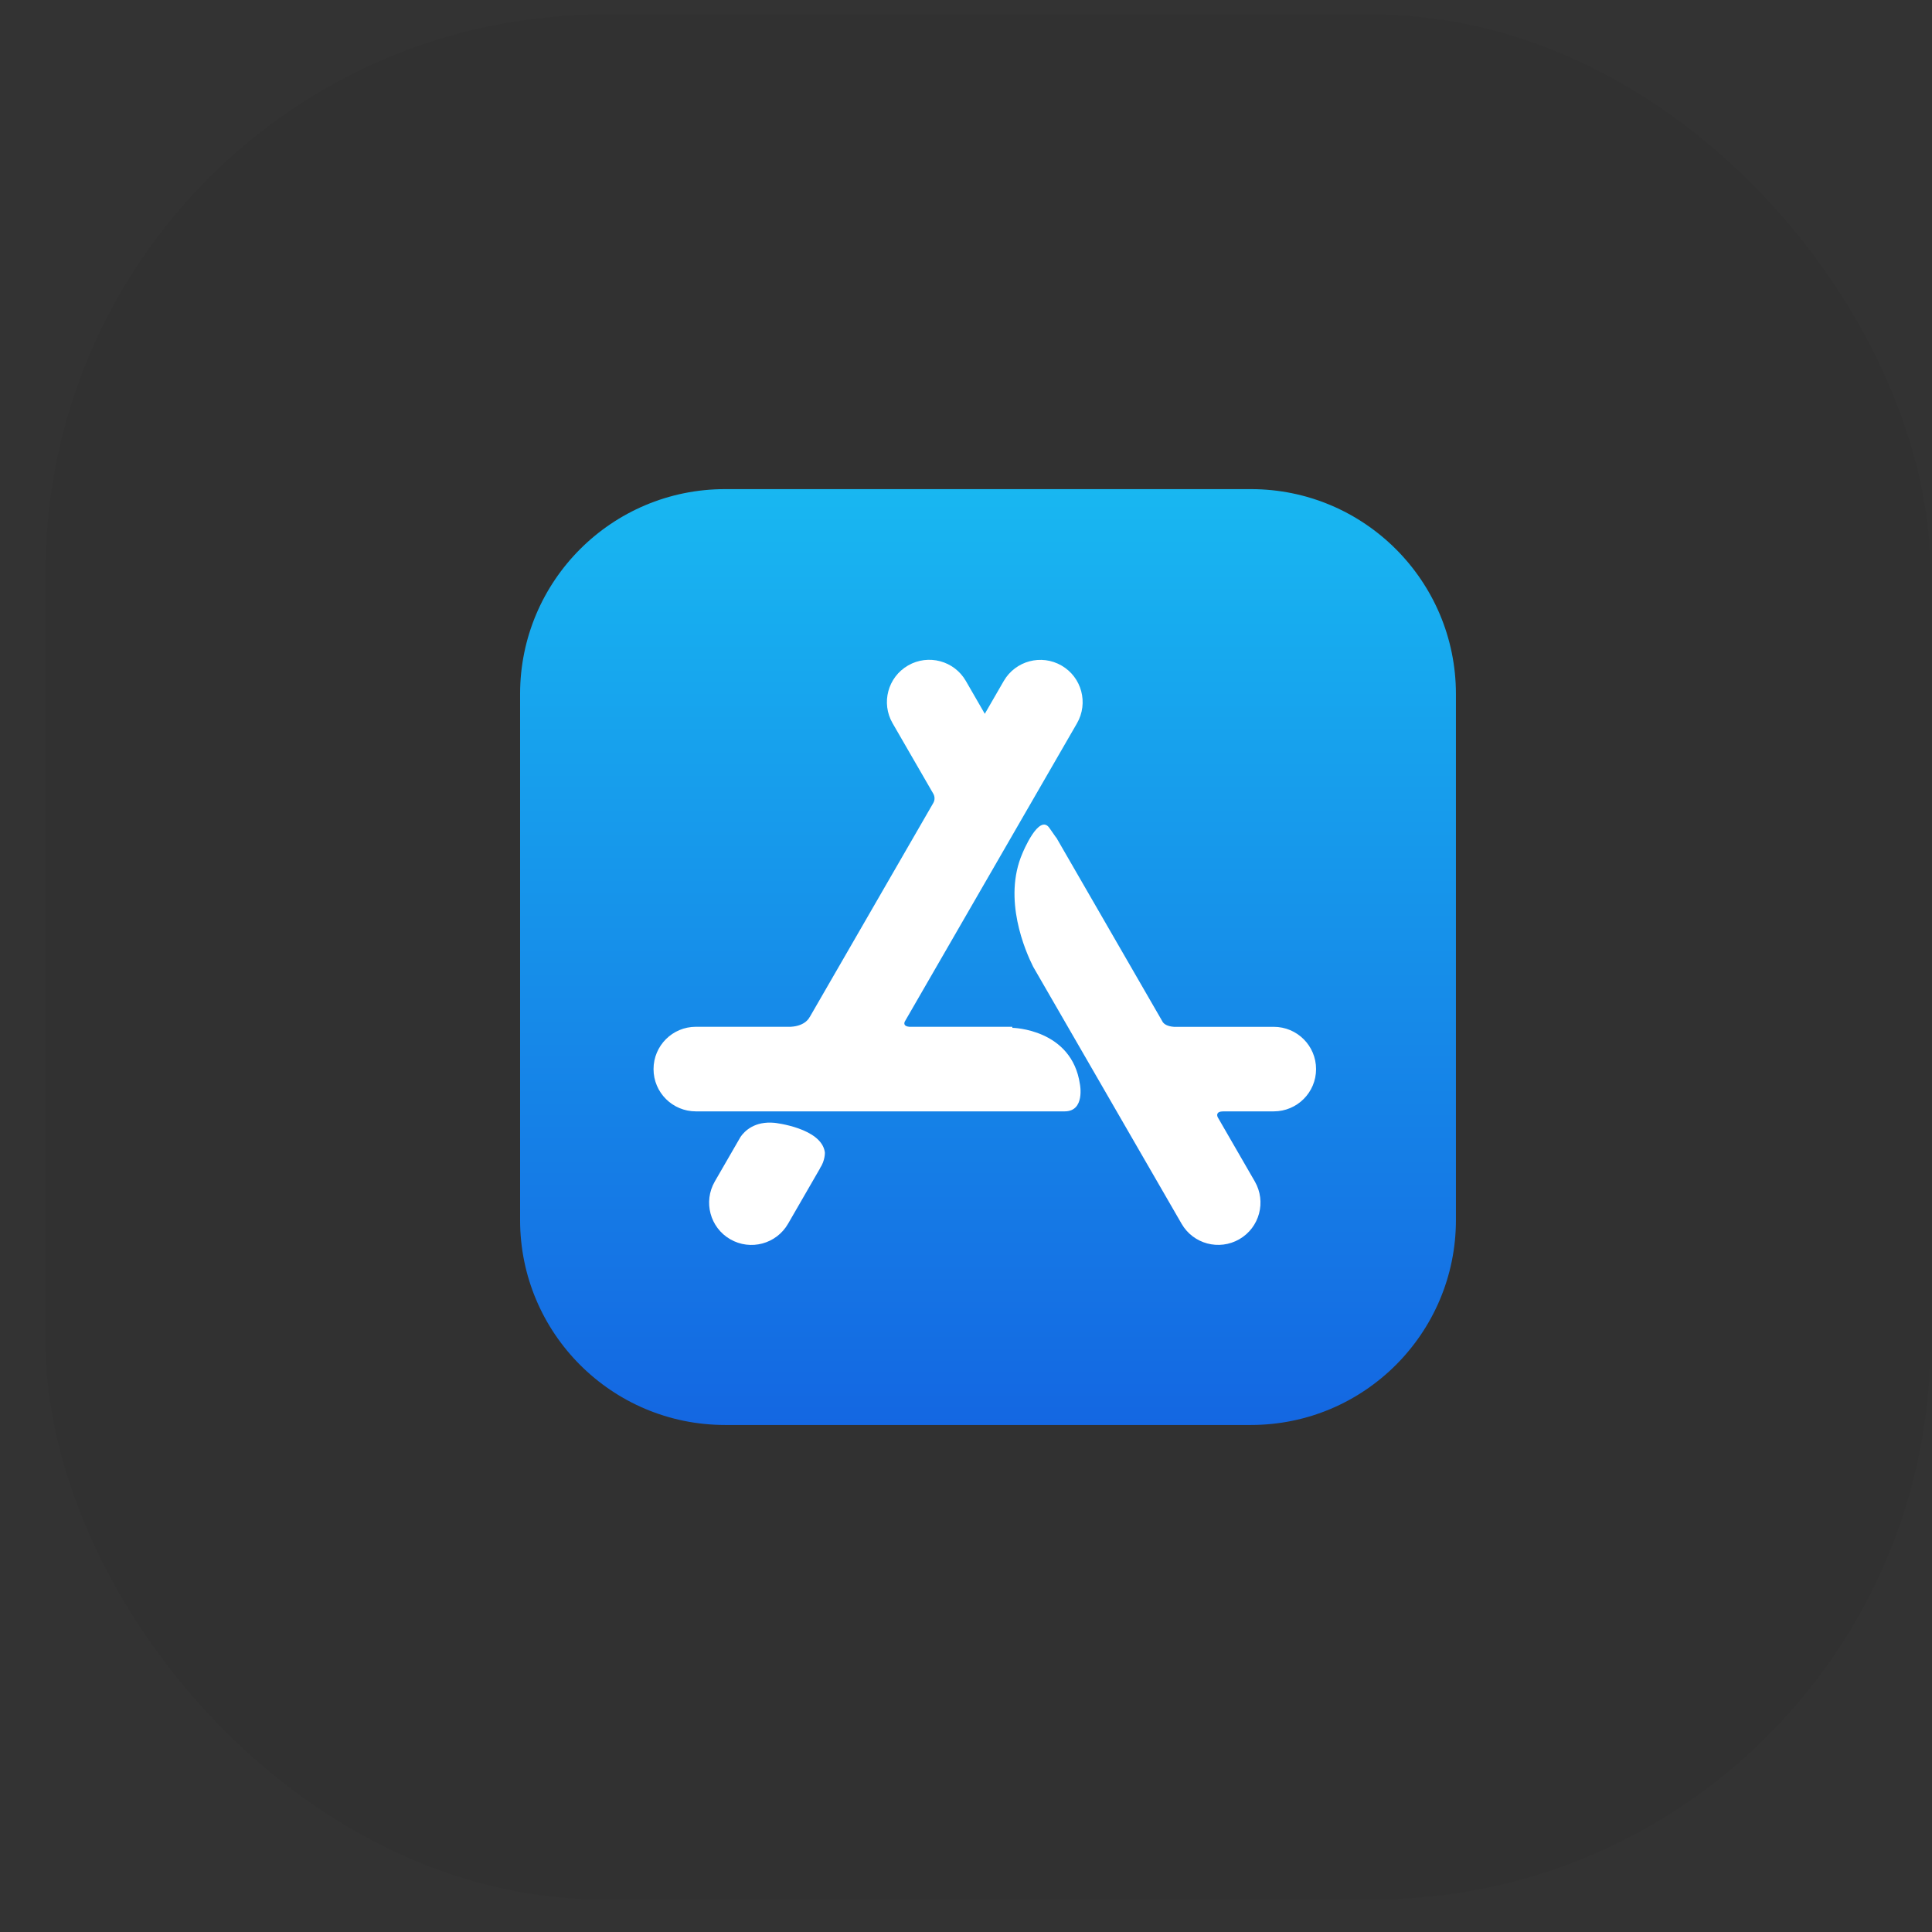
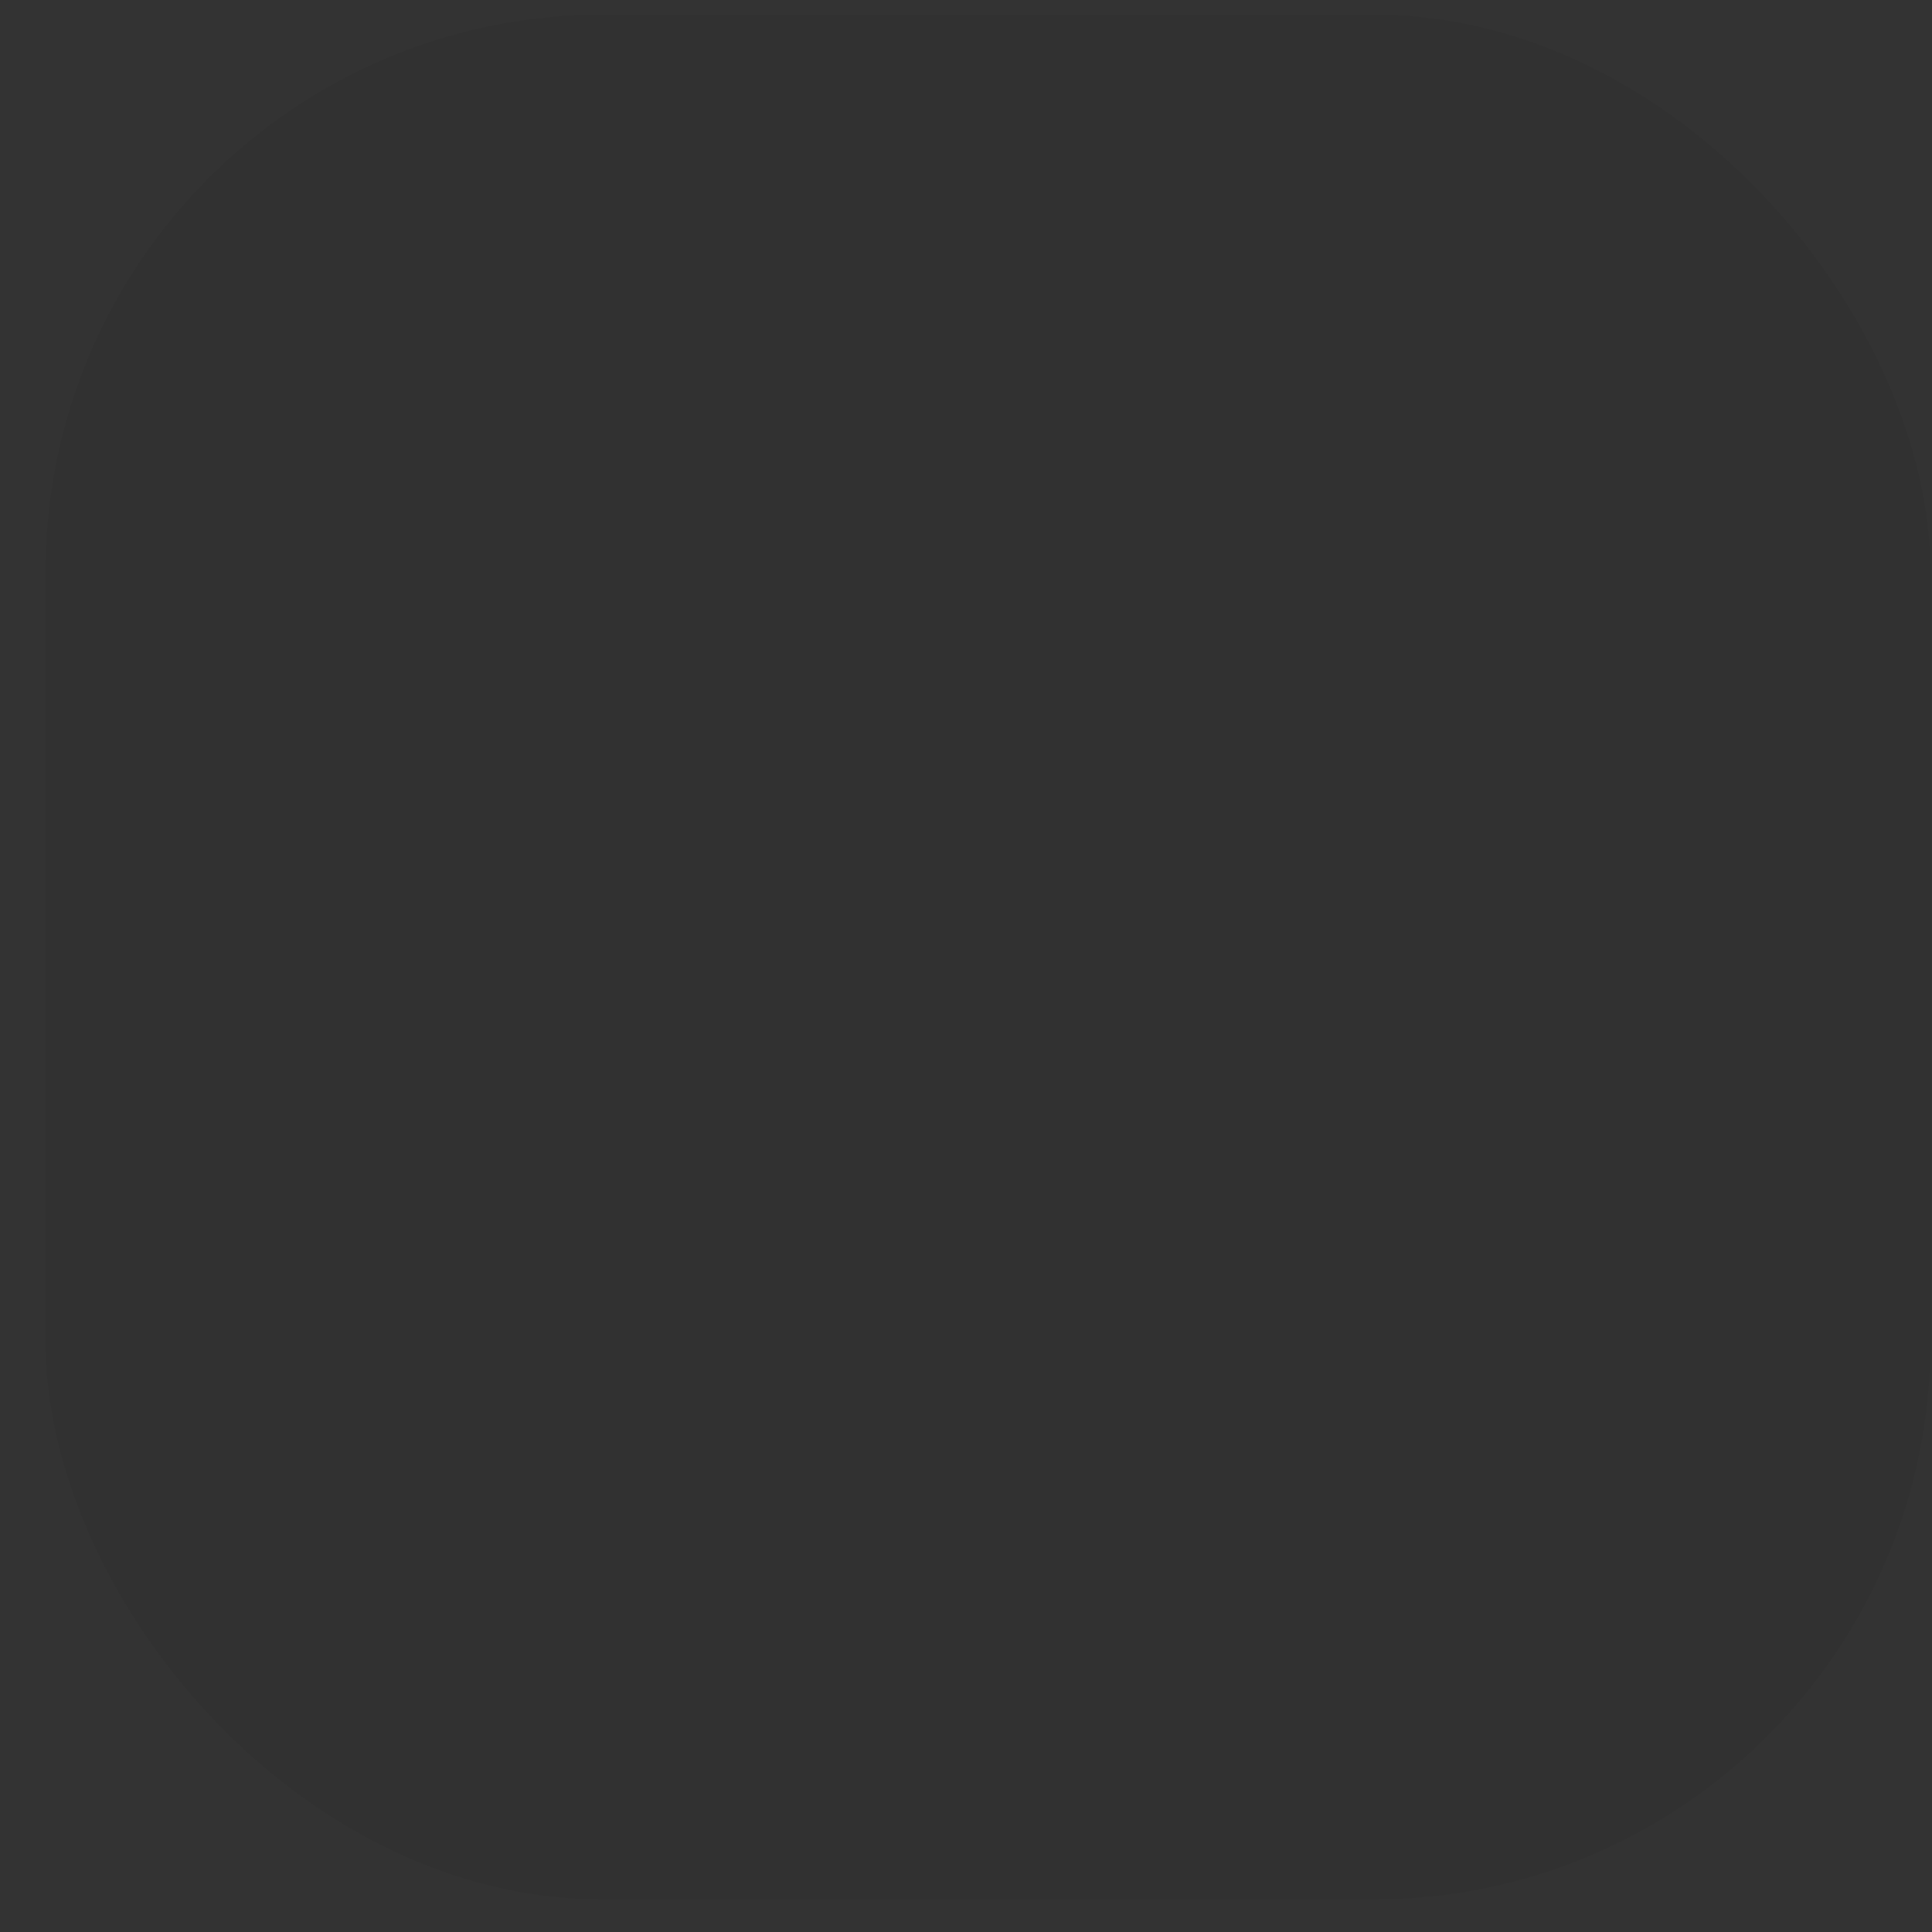
<svg xmlns="http://www.w3.org/2000/svg" width="41" height="41" viewBox="0 0 41 41" fill="none">
  <rect x="0" y="0" width="41" height="41" fill="#333333" stroke="none" />
  <rect x="0.967" y="0.31" width="40" height="40" rx="11.828" fill="#121212" fill-opacity="0.06" />
  <g clip-path="url(#clip0_4296_7602)">
-     <path d="M15.386 10.38H26.547C28.95 10.38 30.897 12.327 30.897 14.729V25.89C30.897 28.293 28.95 30.24 26.547 30.24H15.386C12.984 30.24 11.037 28.293 11.037 25.89V14.729C11.037 12.327 12.984 10.38 15.386 10.38Z" fill="url(#paint0_linear_4296_7602)" />
-     <path d="M17.4 24.794L17.402 24.795L16.723 25.971C16.475 26.4 15.927 26.547 15.497 26.299C15.068 26.052 14.921 25.503 15.169 25.073L15.669 24.207L15.717 24.124C15.803 24.001 16.014 23.788 16.437 23.828C16.437 23.828 17.433 23.936 17.505 24.454C17.505 24.454 17.515 24.624 17.4 24.794ZM27.031 21.791H24.914C24.769 21.781 24.706 21.729 24.682 21.699L24.68 21.697L22.414 17.771L22.411 17.773L22.275 17.578C22.052 17.237 21.698 18.108 21.698 18.108C21.276 19.079 21.758 20.183 21.926 20.517L25.075 25.97C25.322 26.399 25.871 26.546 26.301 26.298C26.73 26.05 26.877 25.502 26.629 25.072L25.842 23.709C25.827 23.676 25.8 23.586 25.962 23.585H27.031C27.527 23.585 27.929 23.184 27.929 22.688C27.929 22.192 27.527 21.791 27.031 21.791ZM22.918 23.011C22.918 23.011 23.031 23.585 22.594 23.585H14.767C14.271 23.585 13.869 23.184 13.869 22.688C13.869 22.192 14.271 21.79 14.767 21.79H16.779C17.104 21.772 17.181 21.584 17.181 21.584L17.183 21.585L19.809 17.035L19.809 17.035C19.857 16.947 19.817 16.864 19.81 16.851L18.942 15.348C18.694 14.919 18.841 14.37 19.271 14.122C19.7 13.875 20.249 14.021 20.497 14.451L20.899 15.148L21.301 14.452C21.549 14.023 22.098 13.876 22.527 14.124C22.956 14.371 23.103 14.92 22.855 15.35L19.2 21.681C19.184 21.719 19.179 21.78 19.298 21.79H21.483L21.484 21.812C21.484 21.812 22.746 21.831 22.918 23.011Z" fill="white" />
-   </g>
+     </g>
  <defs>
    <linearGradient id="paint0_linear_4296_7602" x1="20.967" y1="10.38" x2="20.967" y2="30.24" gradientUnits="userSpaceOnUse">
      <stop stop-color="#18B7F1" />
      <stop offset="1" stop-color="#1467E2" />
    </linearGradient>
    <clipPath id="clip0_4296_7602">
-       <rect width="19.86" height="19.86" fill="white" transform="translate(11.037 10.38)" />
-     </clipPath>
+       </clipPath>
  </defs>
</svg>